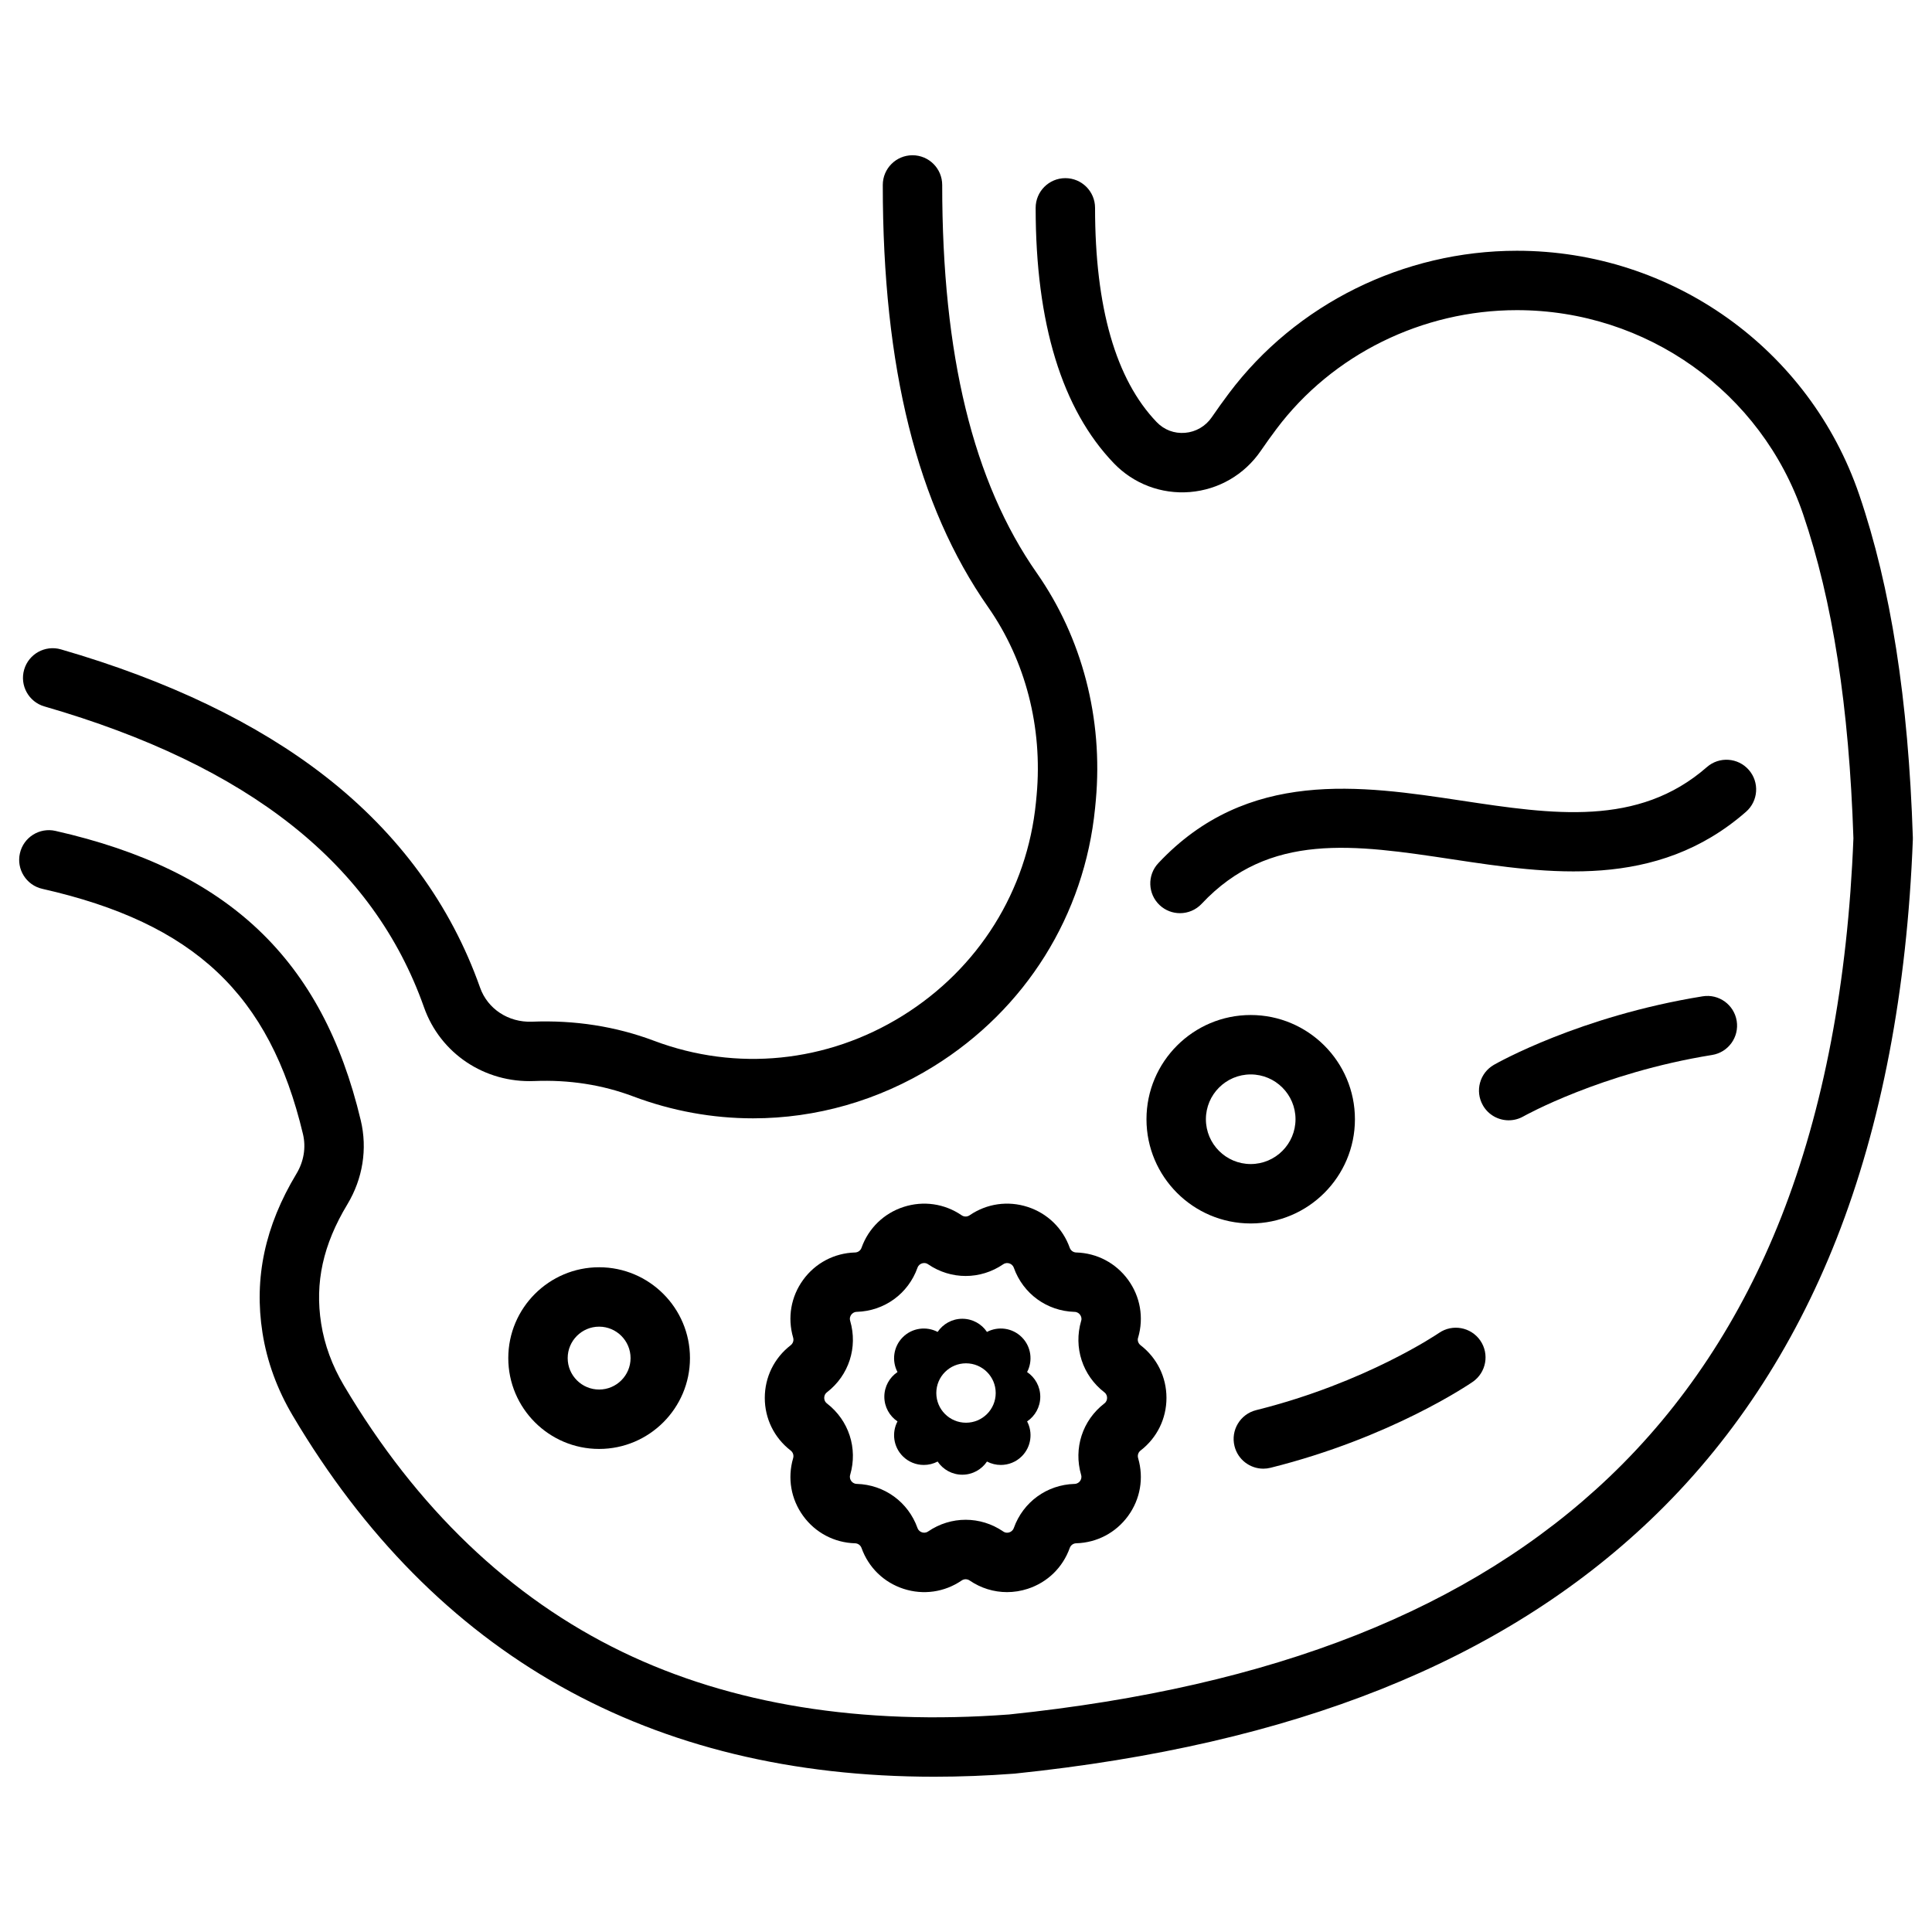
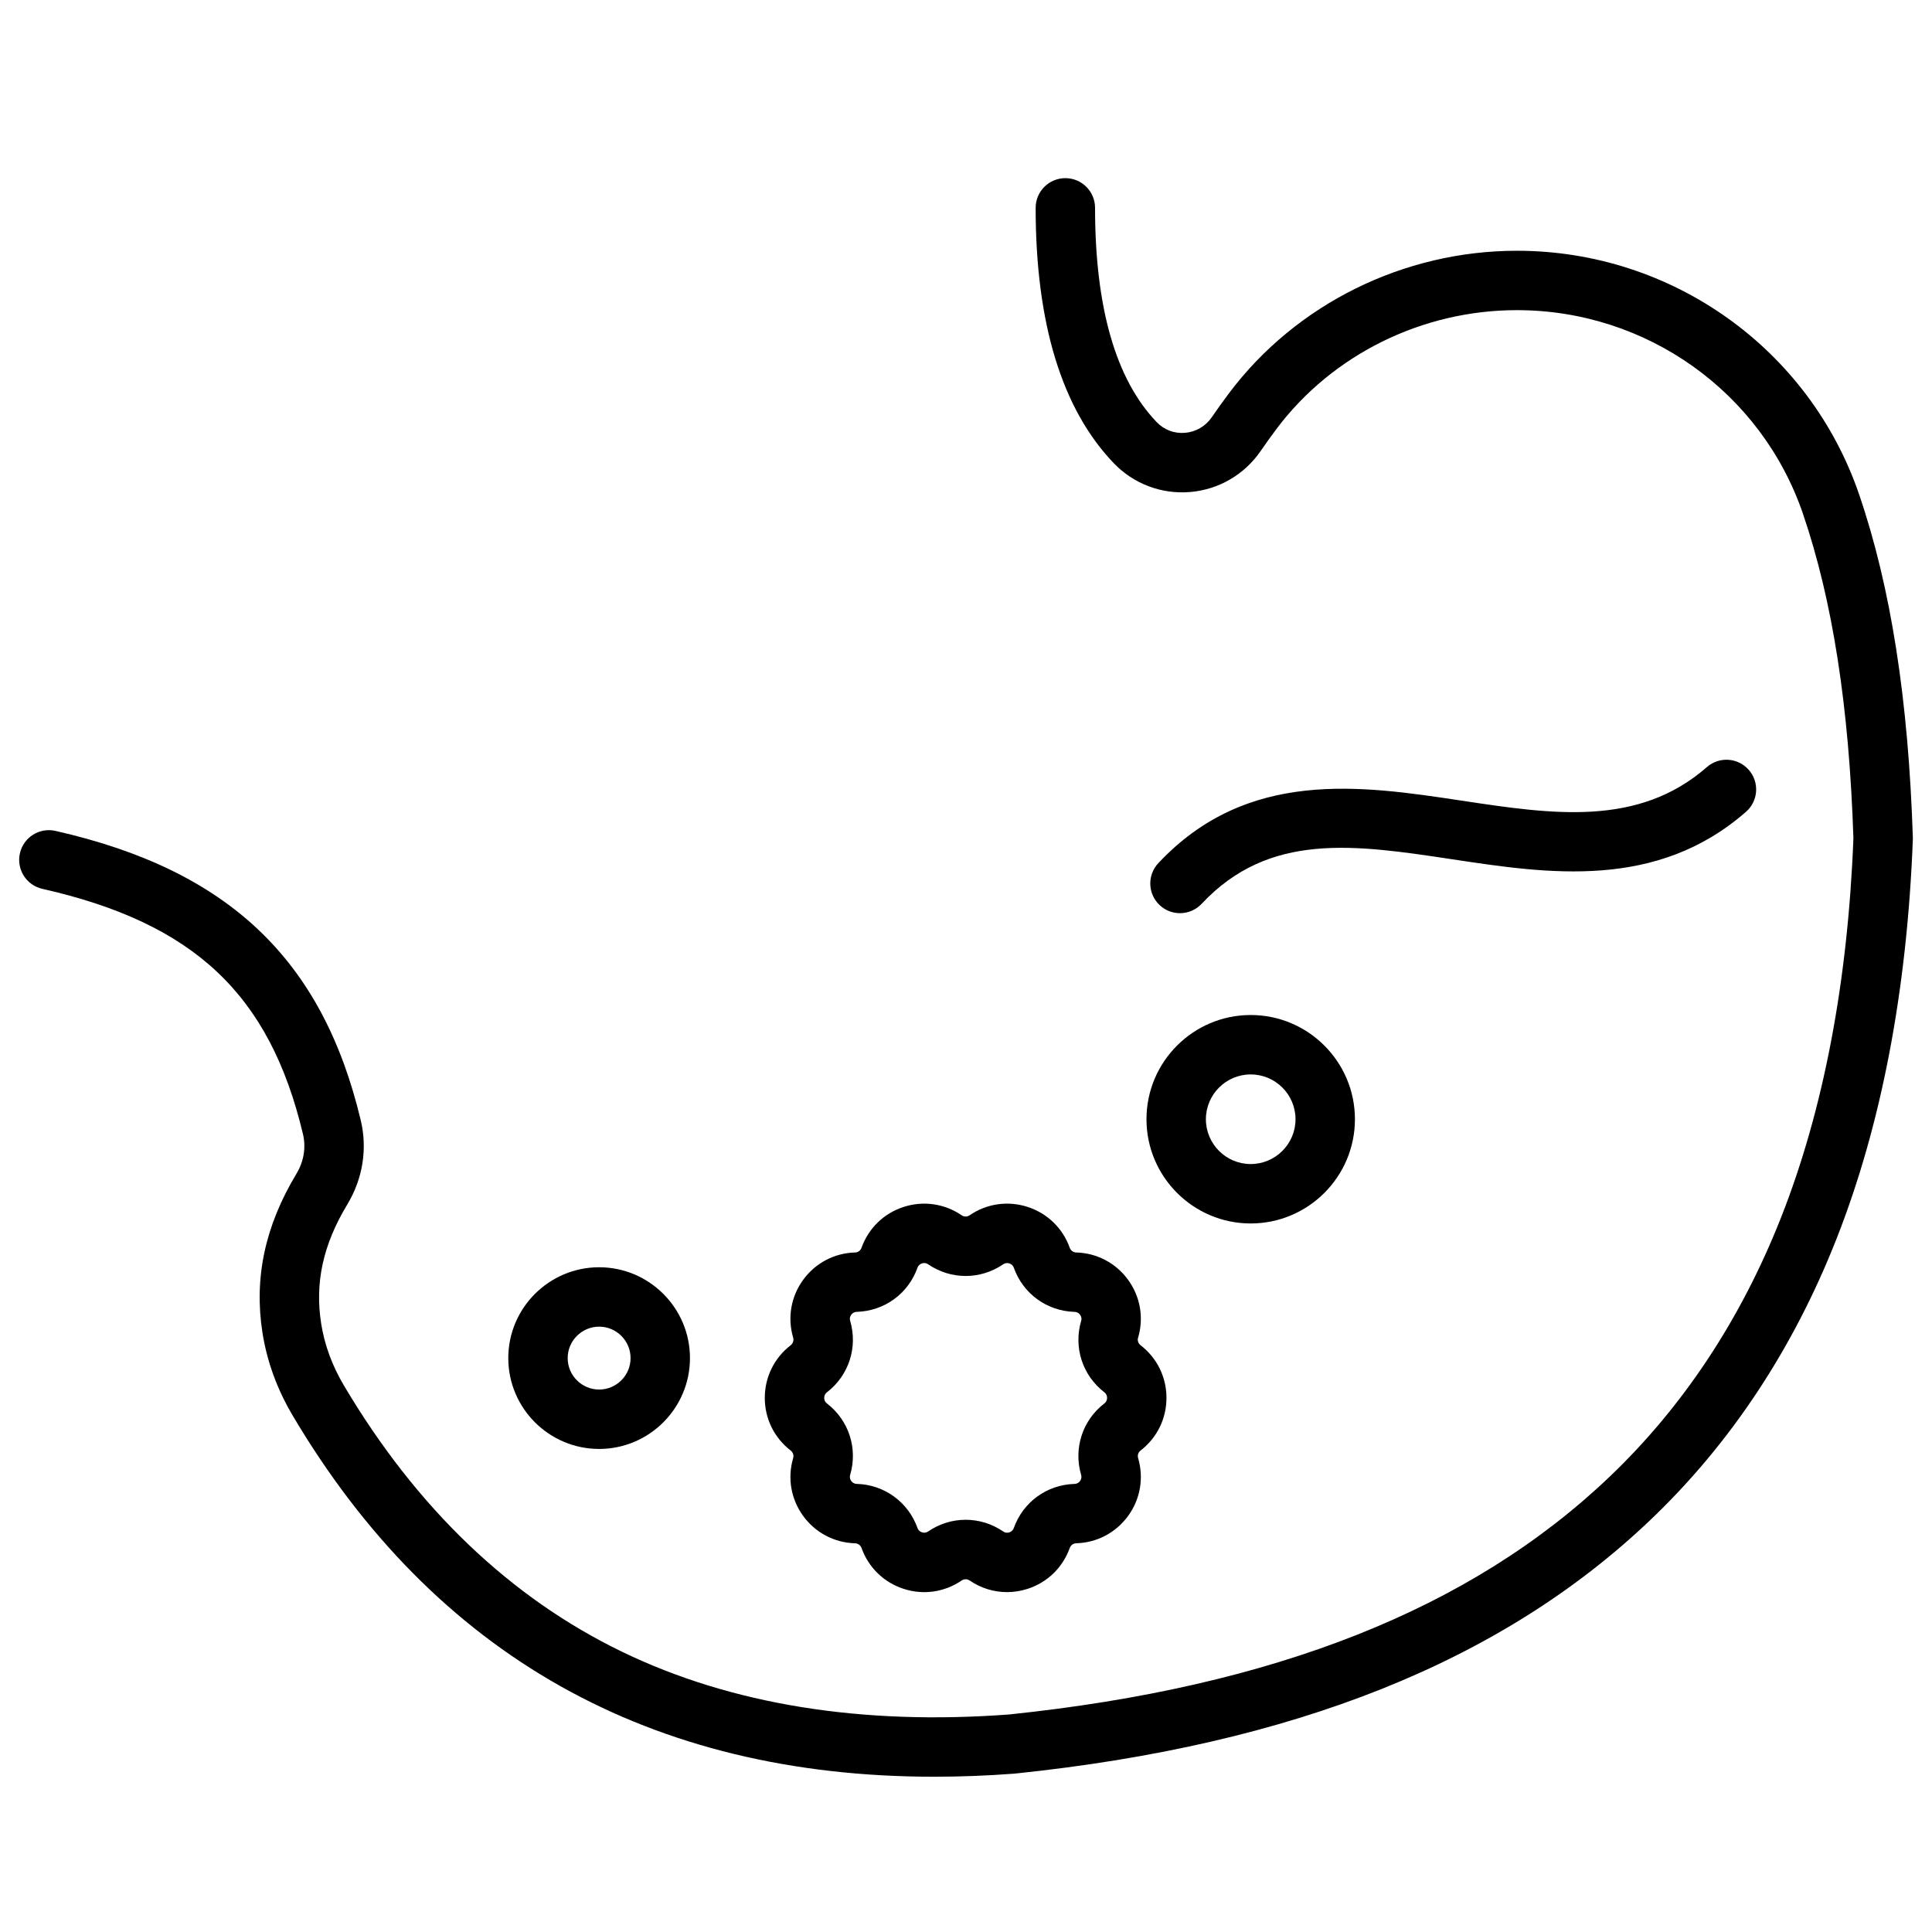
<svg xmlns="http://www.w3.org/2000/svg" fill="#000000" width="800px" height="800px" version="1.1" viewBox="144 144 512 512">
  <g>
    <path d="m636.72 275.13c-13.191-38.684-49.652-64.676-90.727-64.676-30.027 0-58.559 14.125-76.32 37.789-1.512 2.016-3.043 4.148-4.547 6.34-1.637 2.387-4.219 3.887-7.082 4.121-2.859 0.234-5.531-0.777-7.519-2.848-10.832-11.281-16.324-30.383-16.324-56.773 0-4.348-3.523-7.871-7.871-7.871-4.348 0-7.871 3.523-7.871 7.871 0 30.598 6.969 53.367 20.715 67.68 5.254 5.469 12.605 8.246 20.164 7.633 7.606-0.625 14.449-4.598 18.773-10.906 1.379-2.008 2.777-3.961 4.16-5.801 14.805-19.723 38.625-31.496 63.727-31.496 34.336 0 64.809 21.707 75.824 54.016 7.844 23.004 12.211 51.113 13.352 85.941-1.484 38.121-7.918 71.887-19.125 100.37-10.648 27.055-25.969 50.23-45.539 68.879-36.773 35.043-88.805 55.637-159.06 62.953-39.195 2.93-73.699-2.652-102.54-16.59-29.691-14.344-54.516-38.102-73.785-70.617-3.106-5.242-5.129-10.754-6.012-16.375-1.707-10.875 0.496-20.914 6.93-31.586 4.102-6.801 5.367-14.719 3.562-22.285-10.168-42.684-35.121-66.34-80.914-76.703-4.242-0.961-8.457 1.699-9.414 5.941-0.961 4.238 1.699 8.457 5.941 9.414 40.234 9.105 60.246 27.938 69.074 64.996 0.84 3.531 0.227 7.262-1.73 10.508-8.336 13.832-11.281 27.621-9 42.156 1.195 7.606 3.894 14.996 8.023 21.961 37.668 63.559 94.797 95.684 170.02 95.68 6.898 0 13.949-0.27 21.148-0.812 0.074-0.004 0.148-0.012 0.223-0.02 73.906-7.676 128.99-29.668 168.4-67.223 21.238-20.238 37.832-45.309 49.328-74.512 11.887-30.199 18.688-65.797 20.219-105.8 0.008-0.184 0.008-0.367 0-0.555-1.184-36.535-5.824-66.234-14.199-90.793z" />
-     <path d="m155.77 331.21c54.27 15.707 87.176 41.793 100.6 79.746 4.32 12.215 16.059 20.066 29.215 19.531 9.223-0.379 18.039 0.992 26.188 4.059 10.355 3.898 21.109 5.824 31.812 5.824 16.648 0 33.18-4.66 47.91-13.812 24.332-15.117 39.898-40.039 42.711-68.379 0.07-0.707 0.137-1.418 0.203-2.129 1.945-21.605-3.609-42.98-15.645-60.191-16.883-24.141-25.082-57.781-25.07-102.84 0-4.348-3.523-7.871-7.871-7.875h-0.004c-4.348 0-7.871 3.523-7.871 7.871-0.016 48.402 9.117 84.996 27.91 111.87 9.91 14.172 14.48 31.844 12.867 49.758-0.059 0.664-0.121 1.328-0.188 1.988-2.324 23.43-15.211 44.043-35.352 56.559-20.012 12.434-44.02 14.852-65.867 6.625-10.133-3.812-21.02-5.512-32.371-5.055-6.227 0.223-11.73-3.383-13.73-9.051-7.773-21.977-21.559-40.797-40.973-55.938-18.109-14.125-41.691-25.457-70.094-33.68-4.176-1.207-8.543 1.195-9.75 5.371-1.211 4.176 1.195 8.543 5.371 9.75z" />
    <path d="m607.45 348.03c-2.863-3.273-7.836-3.606-11.109-0.742-18.23 15.949-40.945 12.523-64.996 8.891-26.625-4.019-56.805-8.578-80.379 16.57-2.973 3.172-2.812 8.152 0.359 11.125 1.52 1.426 3.453 2.129 5.383 2.129 2.102 0 4.195-0.836 5.746-2.488 17.918-19.113 40.449-15.711 66.543-11.773 25.309 3.82 53.988 8.152 77.715-12.609 3.269-2.859 3.602-7.832 0.738-11.102z" />
    <path d="m475.45 468.23c15.23 0 27.621-12.391 27.621-27.621s-12.391-27.621-27.621-27.621c-15.23 0-27.621 12.391-27.621 27.621s12.391 27.621 27.621 27.621zm0-39.496c6.547 0 11.875 5.328 11.875 11.875s-5.328 11.875-11.875 11.875c-6.547 0-11.875-5.328-11.875-11.875s5.328-11.875 11.875-11.875z" />
    <path d="m278.7 503.91c0 13.277 10.801 24.074 24.074 24.074 13.273 0 24.074-10.801 24.074-24.074 0-13.277-10.801-24.074-24.074-24.074-13.273 0-24.074 10.801-24.074 24.074zm32.406 0c0 4.594-3.738 8.332-8.332 8.332s-8.332-3.738-8.332-8.332 3.738-8.332 8.332-8.332c4.594 0.004 8.332 3.738 8.332 8.332z" />
-     <path d="m543.82 440.89c1.32 0 2.656-0.332 3.883-1.027 0.203-0.113 20.562-11.535 50.02-16.285 4.293-0.691 7.211-4.734 6.519-9.023-0.691-4.293-4.731-7.219-9.023-6.519-32.434 5.231-54.395 17.625-55.312 18.152-3.769 2.156-5.078 6.953-2.93 10.727 1.445 2.547 4.106 3.977 6.844 3.977z" />
-     <path d="m525.34 497.25c-0.191 0.129-19.32 13.184-48.449 20.453-4.219 1.055-6.785 5.328-5.731 9.543 0.895 3.578 4.102 5.969 7.633 5.969 0.629 0 1.273-0.078 1.914-0.238 31.871-7.957 52.707-22.168 53.578-22.77 3.578-2.469 4.477-7.371 2.008-10.949-2.473-3.574-7.375-4.477-10.953-2.008z" />
    <path d="m445.62 498.47c1.543-5.277 0.574-10.855-2.66-15.301-3.234-4.445-8.238-7.09-13.734-7.25h-0.055c-0.762-0.035-1.418-0.52-1.676-1.242-1.852-5.184-5.914-9.129-11.148-10.828-5.234-1.699-10.84-0.895-15.387 2.211-0.641 0.441-1.473 0.438-2.117 0-4.543-3.106-10.152-3.906-15.387-2.211-5.234 1.699-9.297 5.648-11.145 10.828-0.258 0.723-0.914 1.207-1.676 1.242h-0.055c-5.496 0.16-10.504 2.805-13.734 7.25-3.234 4.445-4.203 10.023-2.652 15.324 0.219 0.746-0.039 1.531-0.672 2.023-4.348 3.363-6.844 8.441-6.844 13.938s2.492 10.578 6.863 13.953c0.613 0.477 0.871 1.262 0.648 2.031-1.543 5.277-0.574 10.855 2.66 15.301 3.234 4.445 8.238 7.09 13.734 7.25h0.051c0.762 0.035 1.418 0.52 1.68 1.242 1.852 5.184 5.914 9.129 11.148 10.828 5.234 1.699 10.844 0.895 15.387-2.211 0.641-0.441 1.473-0.438 2.117 0 2.981 2.035 6.418 3.082 9.906 3.082 1.832 0 3.676-0.289 5.477-0.875 5.234-1.699 9.297-5.648 11.148-10.828 0.258-0.723 0.914-1.203 1.676-1.242h0.055c5.496-0.16 10.5-2.805 13.734-7.25s4.203-10.023 2.652-15.324c-0.219-0.746 0.039-1.535 0.652-2.008l0.02-0.016c4.348-3.359 6.84-8.438 6.84-13.934s-2.492-10.578-6.863-13.953c-0.613-0.477-0.871-1.262-0.68-1.926 0.012-0.031 0.027-0.078 0.035-0.105zm-8.961 17.465-0.023 0.016c-5.773 4.465-8.18 11.875-6.129 18.902 0.215 0.73-0.035 1.289-0.281 1.629-0.242 0.332-0.688 0.734-1.426 0.77h-0.055c-7.309 0.215-13.617 4.801-16.074 11.684-0.258 0.715-0.785 1.02-1.184 1.152-0.398 0.129-1.008 0.195-1.637-0.238-6.039-4.125-13.844-4.125-19.883 0-0.629 0.426-1.234 0.363-1.637 0.234-0.398-0.129-0.93-0.434-1.188-1.152-2.461-6.883-8.77-11.469-16.074-11.684h-0.055c-0.738-0.035-1.184-0.438-1.426-0.77-0.246-0.34-0.496-0.898-0.277-1.648 2.047-7.004-0.359-14.418-6.156-18.898-0.602-0.465-0.727-1.062-0.727-1.484 0-0.418 0.125-1.016 0.75-1.5 5.773-4.465 8.184-11.875 6.129-18.902-0.215-0.73 0.035-1.289 0.281-1.625 0.242-0.336 0.688-0.734 1.426-0.77h0.055c7.305-0.215 13.617-4.801 16.074-11.684 0.254-0.715 0.785-1.02 1.184-1.152 0.398-0.129 1.008-0.195 1.641 0.238 6.039 4.125 13.844 4.125 19.883 0 0.629-0.426 1.238-0.367 1.637-0.234 0.398 0.129 0.93 0.434 1.188 1.152 2.457 6.887 8.77 11.473 16.078 11.688h0.051c0.738 0.035 1.184 0.434 1.426 0.77 0.246 0.34 0.496 0.898 0.309 1.543-0.008 0.027-0.023 0.078-0.031 0.105-2.047 7.004 0.359 14.418 6.156 18.898 0.598 0.461 0.723 1.059 0.723 1.48 0 0.418-0.125 1.016-0.727 1.48z" />
-     <path d="m416.19 507.61c1.566-2.973 1.098-6.734-1.402-9.234s-6.262-2.965-9.234-1.402c-1.41-2.106-3.812-3.488-6.535-3.488-2.727 0-5.125 1.387-6.539 3.488-2.973-1.562-6.734-1.098-9.234 1.402s-2.965 6.262-1.402 9.234c-2.106 1.41-3.488 3.812-3.488 6.539 0 2.727 1.387 5.125 3.488 6.539-1.566 2.973-1.098 6.734 1.402 9.234 1.535 1.535 3.551 2.305 5.566 2.305 1.262 0 2.523-0.301 3.668-0.902 1.41 2.102 3.812 3.488 6.539 3.488s5.125-1.387 6.539-3.488c1.145 0.602 2.406 0.902 3.668 0.902 2.016 0 4.027-0.77 5.566-2.305 2.5-2.5 2.965-6.262 1.402-9.234 2.102-1.414 3.488-3.816 3.488-6.539 0-2.727-1.387-5.129-3.492-6.539zm-16.188 13.426c-4.348 0-7.871-3.523-7.871-7.871s3.523-7.871 7.871-7.871 7.871 3.523 7.871 7.871-3.523 7.871-7.871 7.871z" />
  </g>
</svg>